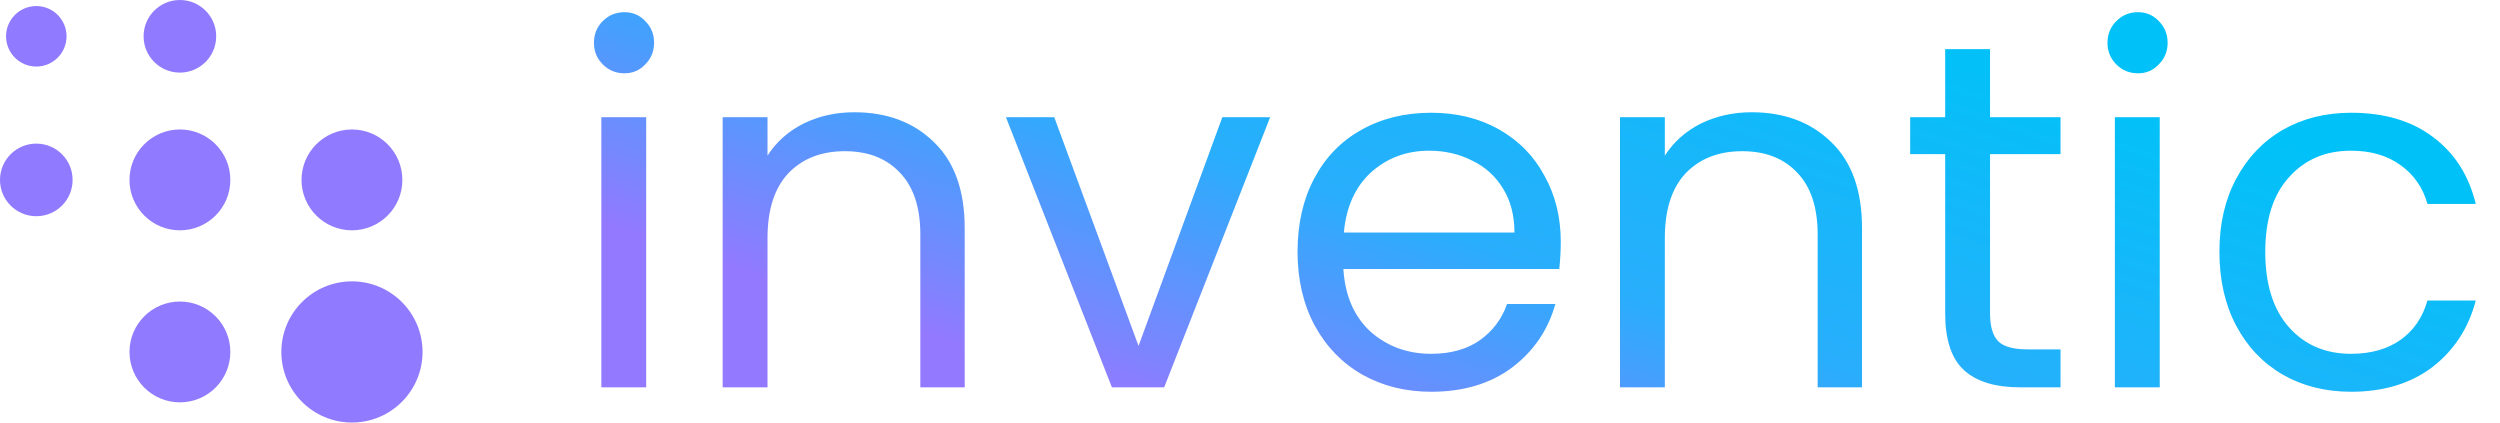
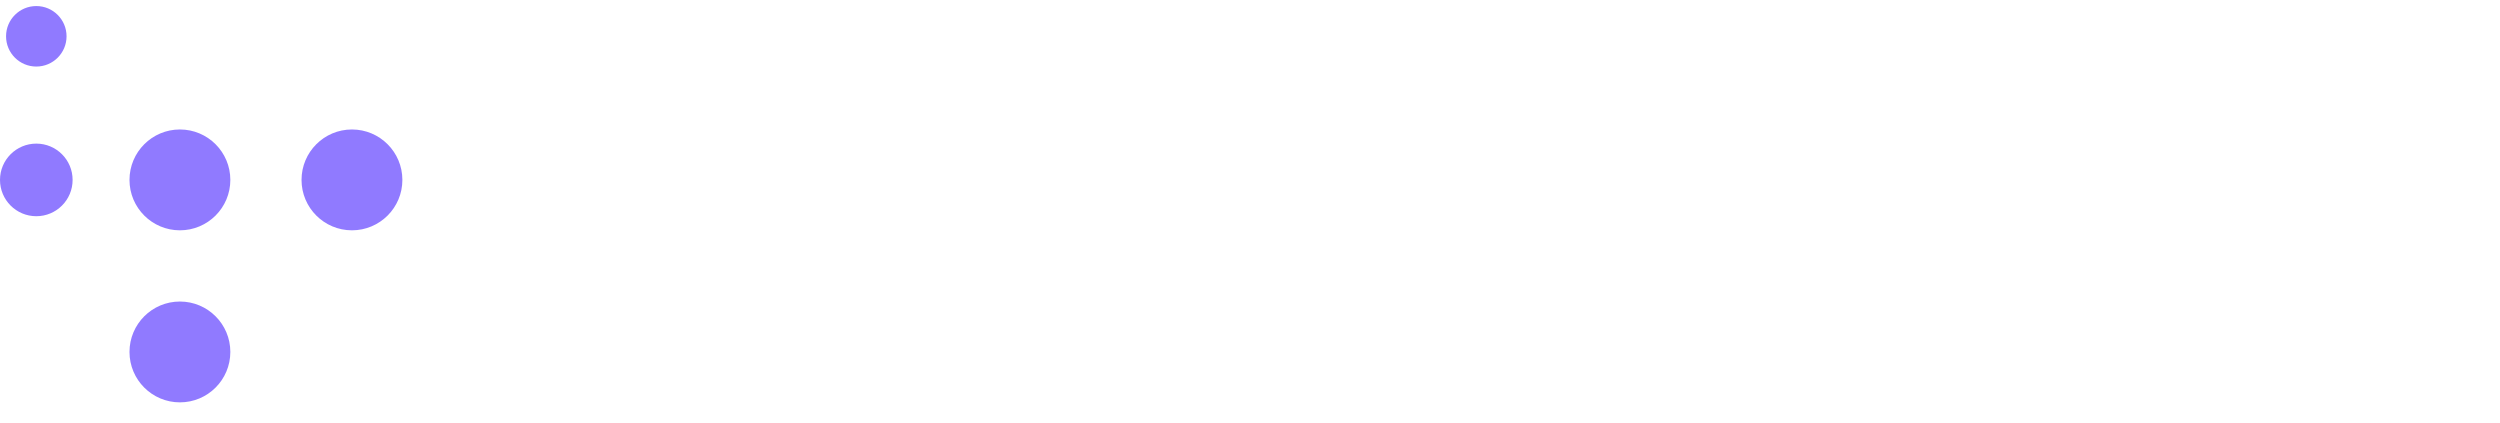
<svg xmlns="http://www.w3.org/2000/svg" width="142" height="24" viewBox="0 0 142 24" fill="none">
  <g clip-path="url(#clip0_198_5348)">
    <g clip-path="url(#clip1_198_5348)">
-       <path d="M19.99 24C22.204 24 24 22.205 24 19.991C24 17.776 22.204 15.981 19.99 15.981C17.776 15.981 15.98 17.776 15.98 19.991C15.98 22.205 17.776 24 19.99 24Z" fill="#907AFF" />
      <path d="M10.219 13.082C11.801 13.082 13.083 11.8 13.083 10.219C13.083 8.637 11.801 7.354 10.219 7.354C8.638 7.354 7.355 8.637 7.355 10.219C7.355 11.8 8.638 13.082 10.219 13.082Z" fill="#907AFF" />
      <path d="M19.991 13.082C21.573 13.082 22.855 11.8 22.855 10.219C22.855 8.637 21.573 7.354 19.991 7.354C18.409 7.354 17.127 8.637 17.127 10.219C17.127 11.8 18.409 13.082 19.991 13.082Z" fill="#907AFF" />
      <path d="M10.219 22.854C11.801 22.854 13.083 21.572 13.083 19.99C13.083 18.409 11.801 17.127 10.219 17.127C8.638 17.127 7.355 18.409 7.355 19.99C7.355 21.572 8.638 22.854 10.219 22.854Z" fill="#907AFF" />
      <path d="M2.062 3.78C3.011 3.78 3.78 3.011 3.78 2.062C3.78 1.113 3.011 0.344 2.062 0.344C1.113 0.344 0.344 1.113 0.344 2.062C0.344 3.011 1.113 3.78 2.062 3.78Z" fill="#907AFF" />
      <path d="M2.062 12.281C3.201 12.281 4.124 11.358 4.124 10.219C4.124 9.08 3.201 8.157 2.062 8.157C0.923 8.157 0 9.08 0 10.219C0 11.358 0.923 12.281 2.062 12.281Z" fill="#907AFF" />
-       <path d="M10.218 4.124C11.357 4.124 12.28 3.201 12.28 2.062C12.28 0.923 11.357 0 10.218 0C9.079 0 8.156 0.923 8.156 2.062C8.156 3.201 9.079 4.124 10.218 4.124Z" fill="#907AFF" />
    </g>
  </g>
-   <path d="M35.472 4.164C34.987 4.164 34.576 3.996 34.24 3.66C33.904 3.324 33.736 2.913 33.736 2.428C33.736 1.943 33.904 1.532 34.24 1.196C34.576 0.86 34.987 0.692 35.472 0.692C35.939 0.692 36.331 0.86 36.648 1.196C36.984 1.532 37.152 1.943 37.152 2.428C37.152 2.913 36.984 3.324 36.648 3.66C36.331 3.996 35.939 4.164 35.472 4.164ZM36.704 6.656V22H34.156V6.656H36.704ZM48.523 6.376C50.389 6.376 51.901 6.945 53.059 8.084C54.216 9.204 54.795 10.828 54.795 12.956V22H52.275V13.32C52.275 11.789 51.892 10.623 51.127 9.82C50.361 8.999 49.316 8.588 47.991 8.588C46.647 8.588 45.573 9.008 44.771 9.848C43.987 10.688 43.595 11.911 43.595 13.516V22H41.047V6.656H43.595V8.84C44.099 8.056 44.78 7.449 45.639 7.02C46.516 6.591 47.477 6.376 48.523 6.376ZM64.669 19.648L69.429 6.656H72.145L66.125 22H63.157L57.137 6.656H59.881L64.669 19.648ZM88.652 13.74C88.652 14.225 88.624 14.739 88.568 15.28H76.304C76.397 16.792 76.911 17.977 77.844 18.836C78.796 19.676 79.944 20.096 81.288 20.096C82.389 20.096 83.304 19.844 84.032 19.34C84.779 18.817 85.301 18.127 85.6 17.268H88.344C87.933 18.743 87.112 19.947 85.88 20.88C84.648 21.795 83.117 22.252 81.288 22.252C79.832 22.252 78.525 21.925 77.368 21.272C76.229 20.619 75.333 19.695 74.68 18.5C74.027 17.287 73.7 15.887 73.7 14.3C73.7 12.713 74.017 11.323 74.652 10.128C75.287 8.933 76.173 8.019 77.312 7.384C78.469 6.731 79.795 6.404 81.288 6.404C82.744 6.404 84.032 6.721 85.152 7.356C86.272 7.991 87.131 8.868 87.728 9.988C88.344 11.089 88.652 12.34 88.652 13.74ZM86.02 13.208C86.02 12.237 85.805 11.407 85.376 10.716C84.947 10.007 84.359 9.475 83.612 9.12C82.884 8.747 82.072 8.56 81.176 8.56C79.888 8.56 78.787 8.971 77.872 9.792C76.976 10.613 76.463 11.752 76.332 13.208H86.02ZM99.491 6.376C101.358 6.376 102.87 6.945 104.027 8.084C105.185 9.204 105.763 10.828 105.763 12.956V22H103.243V13.32C103.243 11.789 102.861 10.623 102.095 9.82C101.33 8.999 100.285 8.588 98.959 8.588C97.615 8.588 96.542 9.008 95.739 9.848C94.955 10.688 94.563 11.911 94.563 13.516V22H92.015V6.656H94.563V8.84C95.067 8.056 95.749 7.449 96.607 7.02C97.485 6.591 98.446 6.376 99.491 6.376ZM113.034 8.756V17.8C113.034 18.547 113.192 19.079 113.51 19.396C113.827 19.695 114.378 19.844 115.162 19.844H117.038V22H114.742C113.323 22 112.259 21.673 111.55 21.02C110.84 20.367 110.486 19.293 110.486 17.8V8.756H108.498V6.656H110.486V2.792H113.034V6.656H117.038V8.756H113.034ZM121.441 4.164C120.955 4.164 120.545 3.996 120.209 3.66C119.873 3.324 119.705 2.913 119.705 2.428C119.705 1.943 119.873 1.532 120.209 1.196C120.545 0.86 120.955 0.692 121.441 0.692C121.907 0.692 122.299 0.86 122.617 1.196C122.953 1.532 123.121 1.943 123.121 2.428C123.121 2.913 122.953 3.324 122.617 3.66C122.299 3.996 121.907 4.164 121.441 4.164ZM122.673 6.656V22H120.125V6.656H122.673ZM126.063 14.3C126.063 12.713 126.381 11.332 127.015 10.156C127.65 8.961 128.527 8.037 129.647 7.384C130.786 6.731 132.083 6.404 133.539 6.404C135.425 6.404 136.974 6.861 138.187 7.776C139.419 8.691 140.231 9.96 140.623 11.584H137.879C137.618 10.651 137.105 9.913 136.339 9.372C135.593 8.831 134.659 8.56 133.539 8.56C132.083 8.56 130.907 9.064 130.011 10.072C129.115 11.061 128.667 12.471 128.667 14.3C128.667 16.148 129.115 17.576 130.011 18.584C130.907 19.592 132.083 20.096 133.539 20.096C134.659 20.096 135.593 19.835 136.339 19.312C137.086 18.789 137.599 18.043 137.879 17.072H140.623C140.213 18.64 139.391 19.9 138.159 20.852C136.927 21.785 135.387 22.252 133.539 22.252C132.083 22.252 130.786 21.925 129.647 21.272C128.527 20.619 127.65 19.695 127.015 18.5C126.381 17.305 126.063 15.905 126.063 14.3Z" fill="url(#paint0_linear_198_5348)" />
  <defs>
    <linearGradient id="paint0_linear_198_5348" x1="32" y1="12" x2="43.556" y2="-21.728" gradientUnits="userSpaceOnUse">
      <stop stop-color="#9379FF" />
      <stop offset="0.423" stop-color="#29AEFC" />
      <stop offset="1" stop-color="#00C2F8" />
    </linearGradient>
    <clipPath id="clip0_198_5348">
      <rect width="24" height="24" fill="white" />
    </clipPath>
    <clipPath id="clip1_198_5348">
      <rect width="24" height="24" fill="white" />
    </clipPath>
  </defs>
</svg>